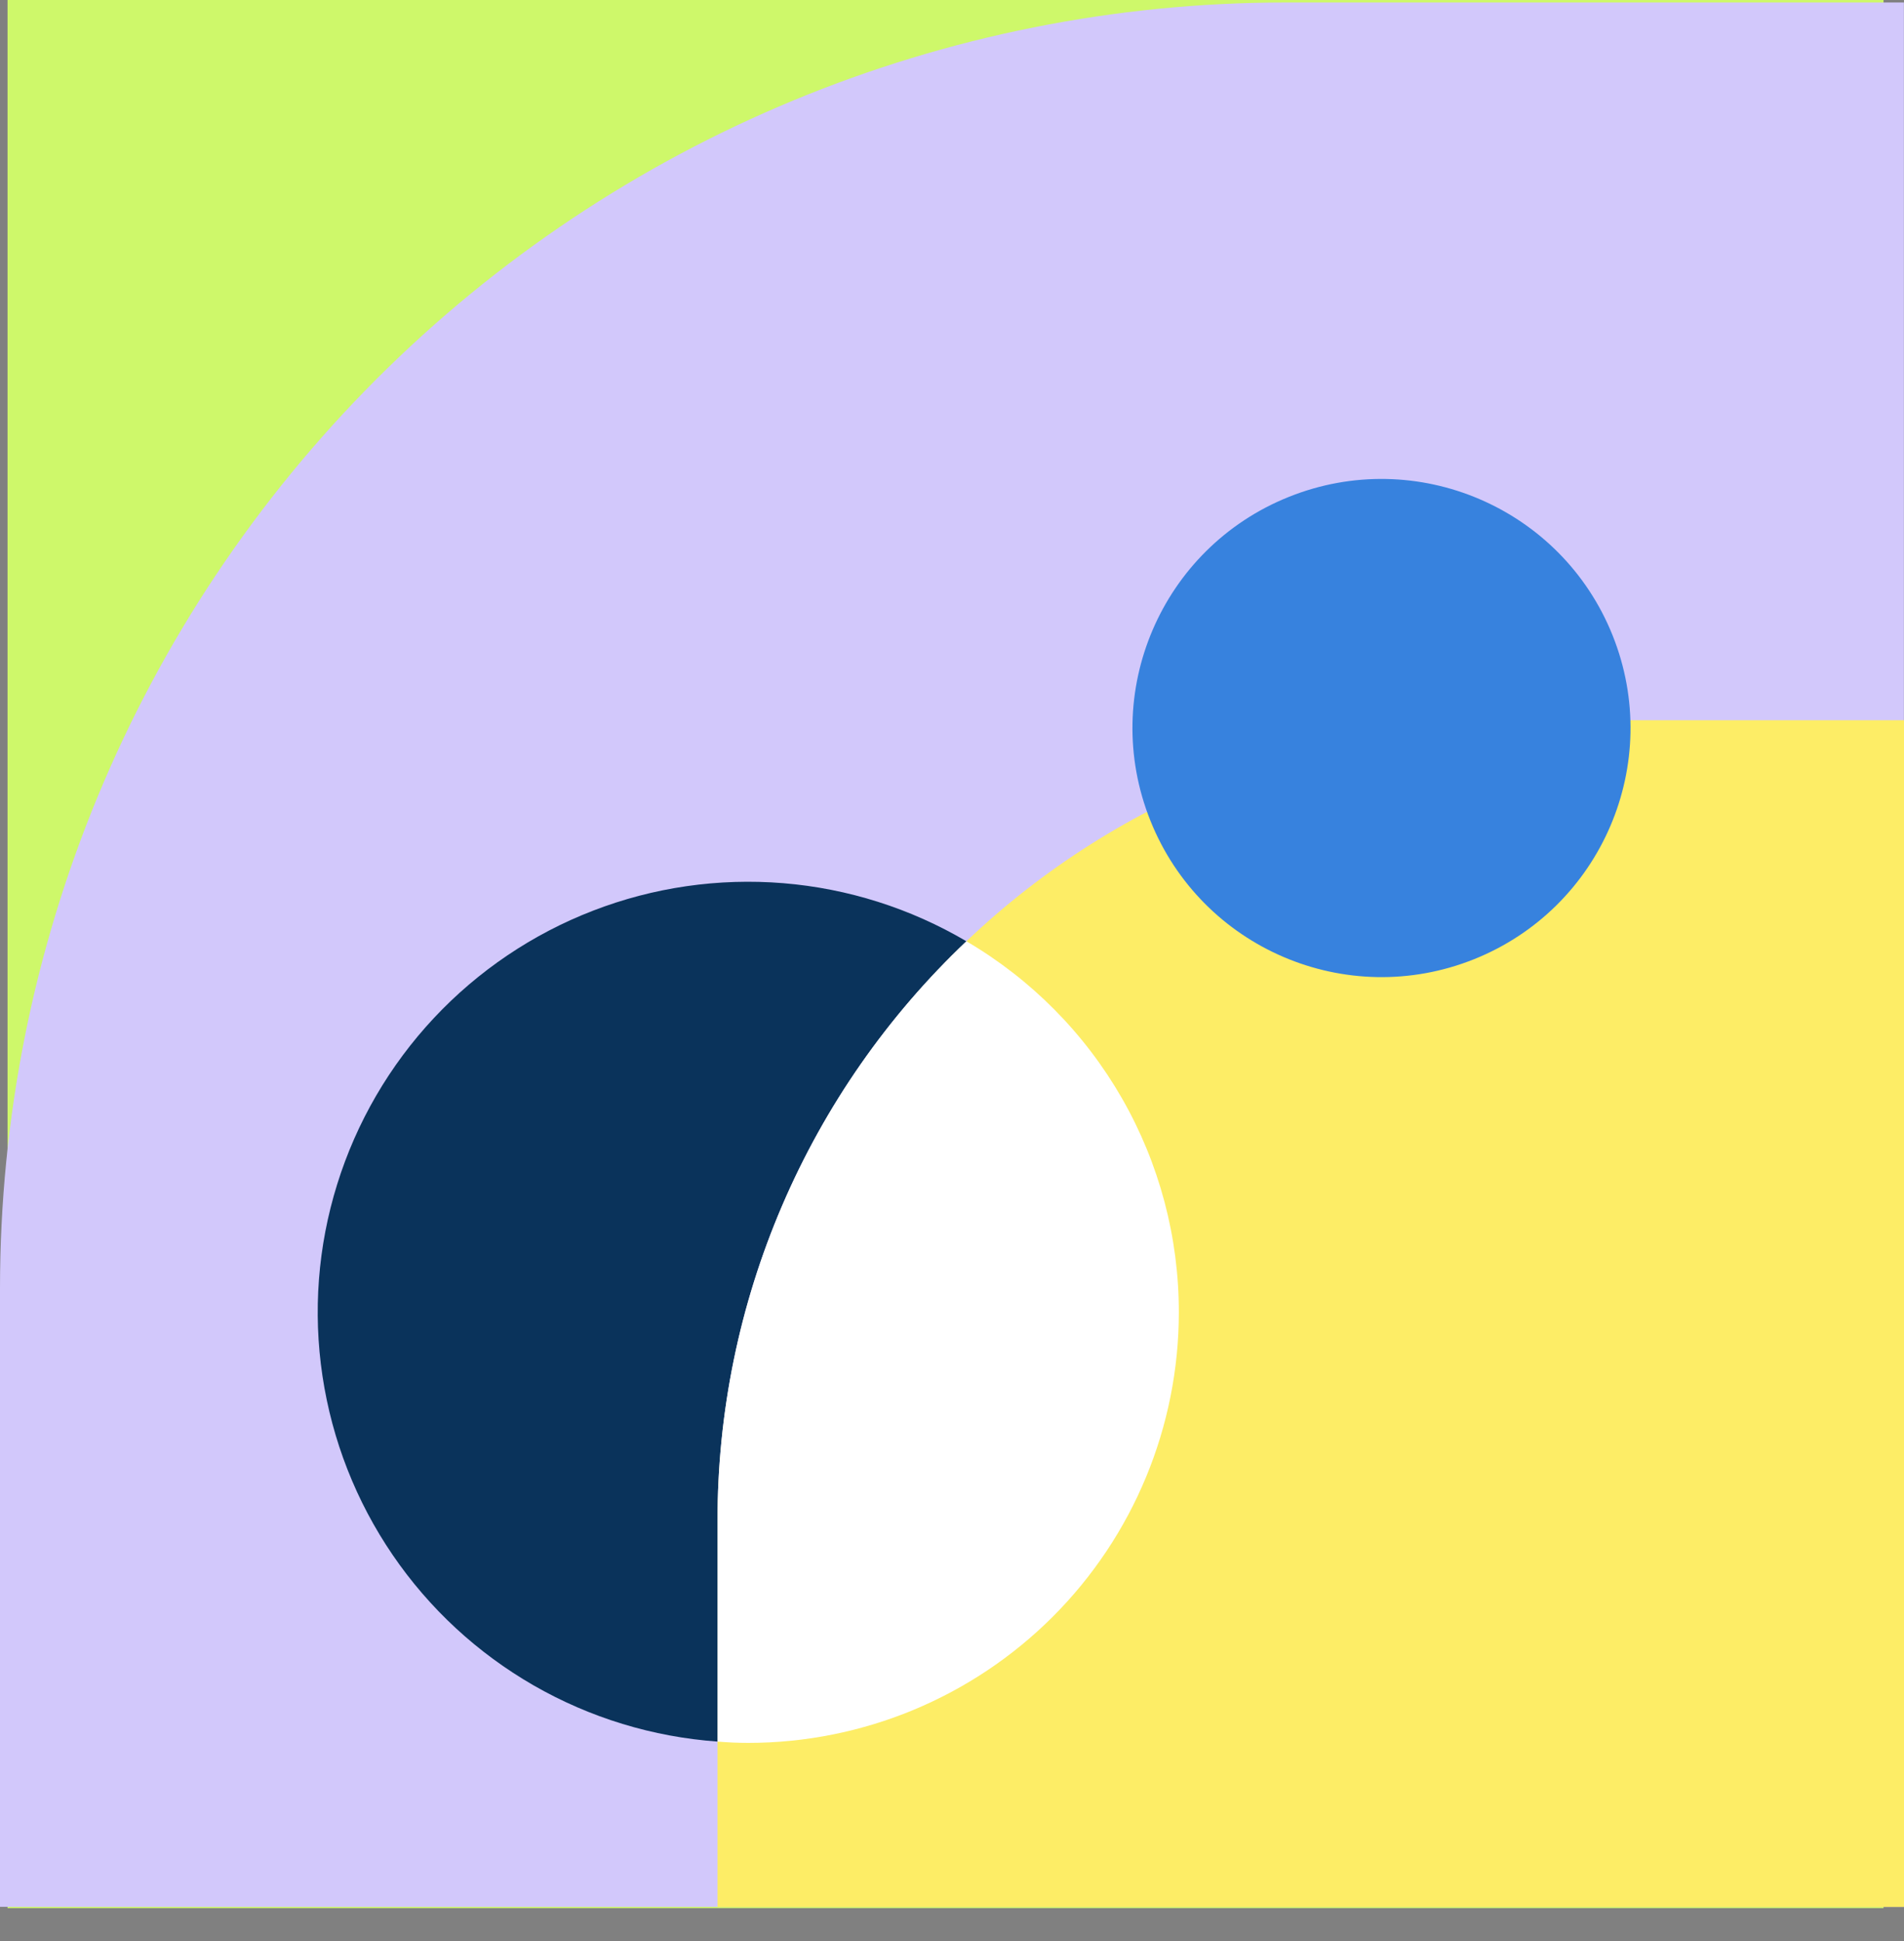
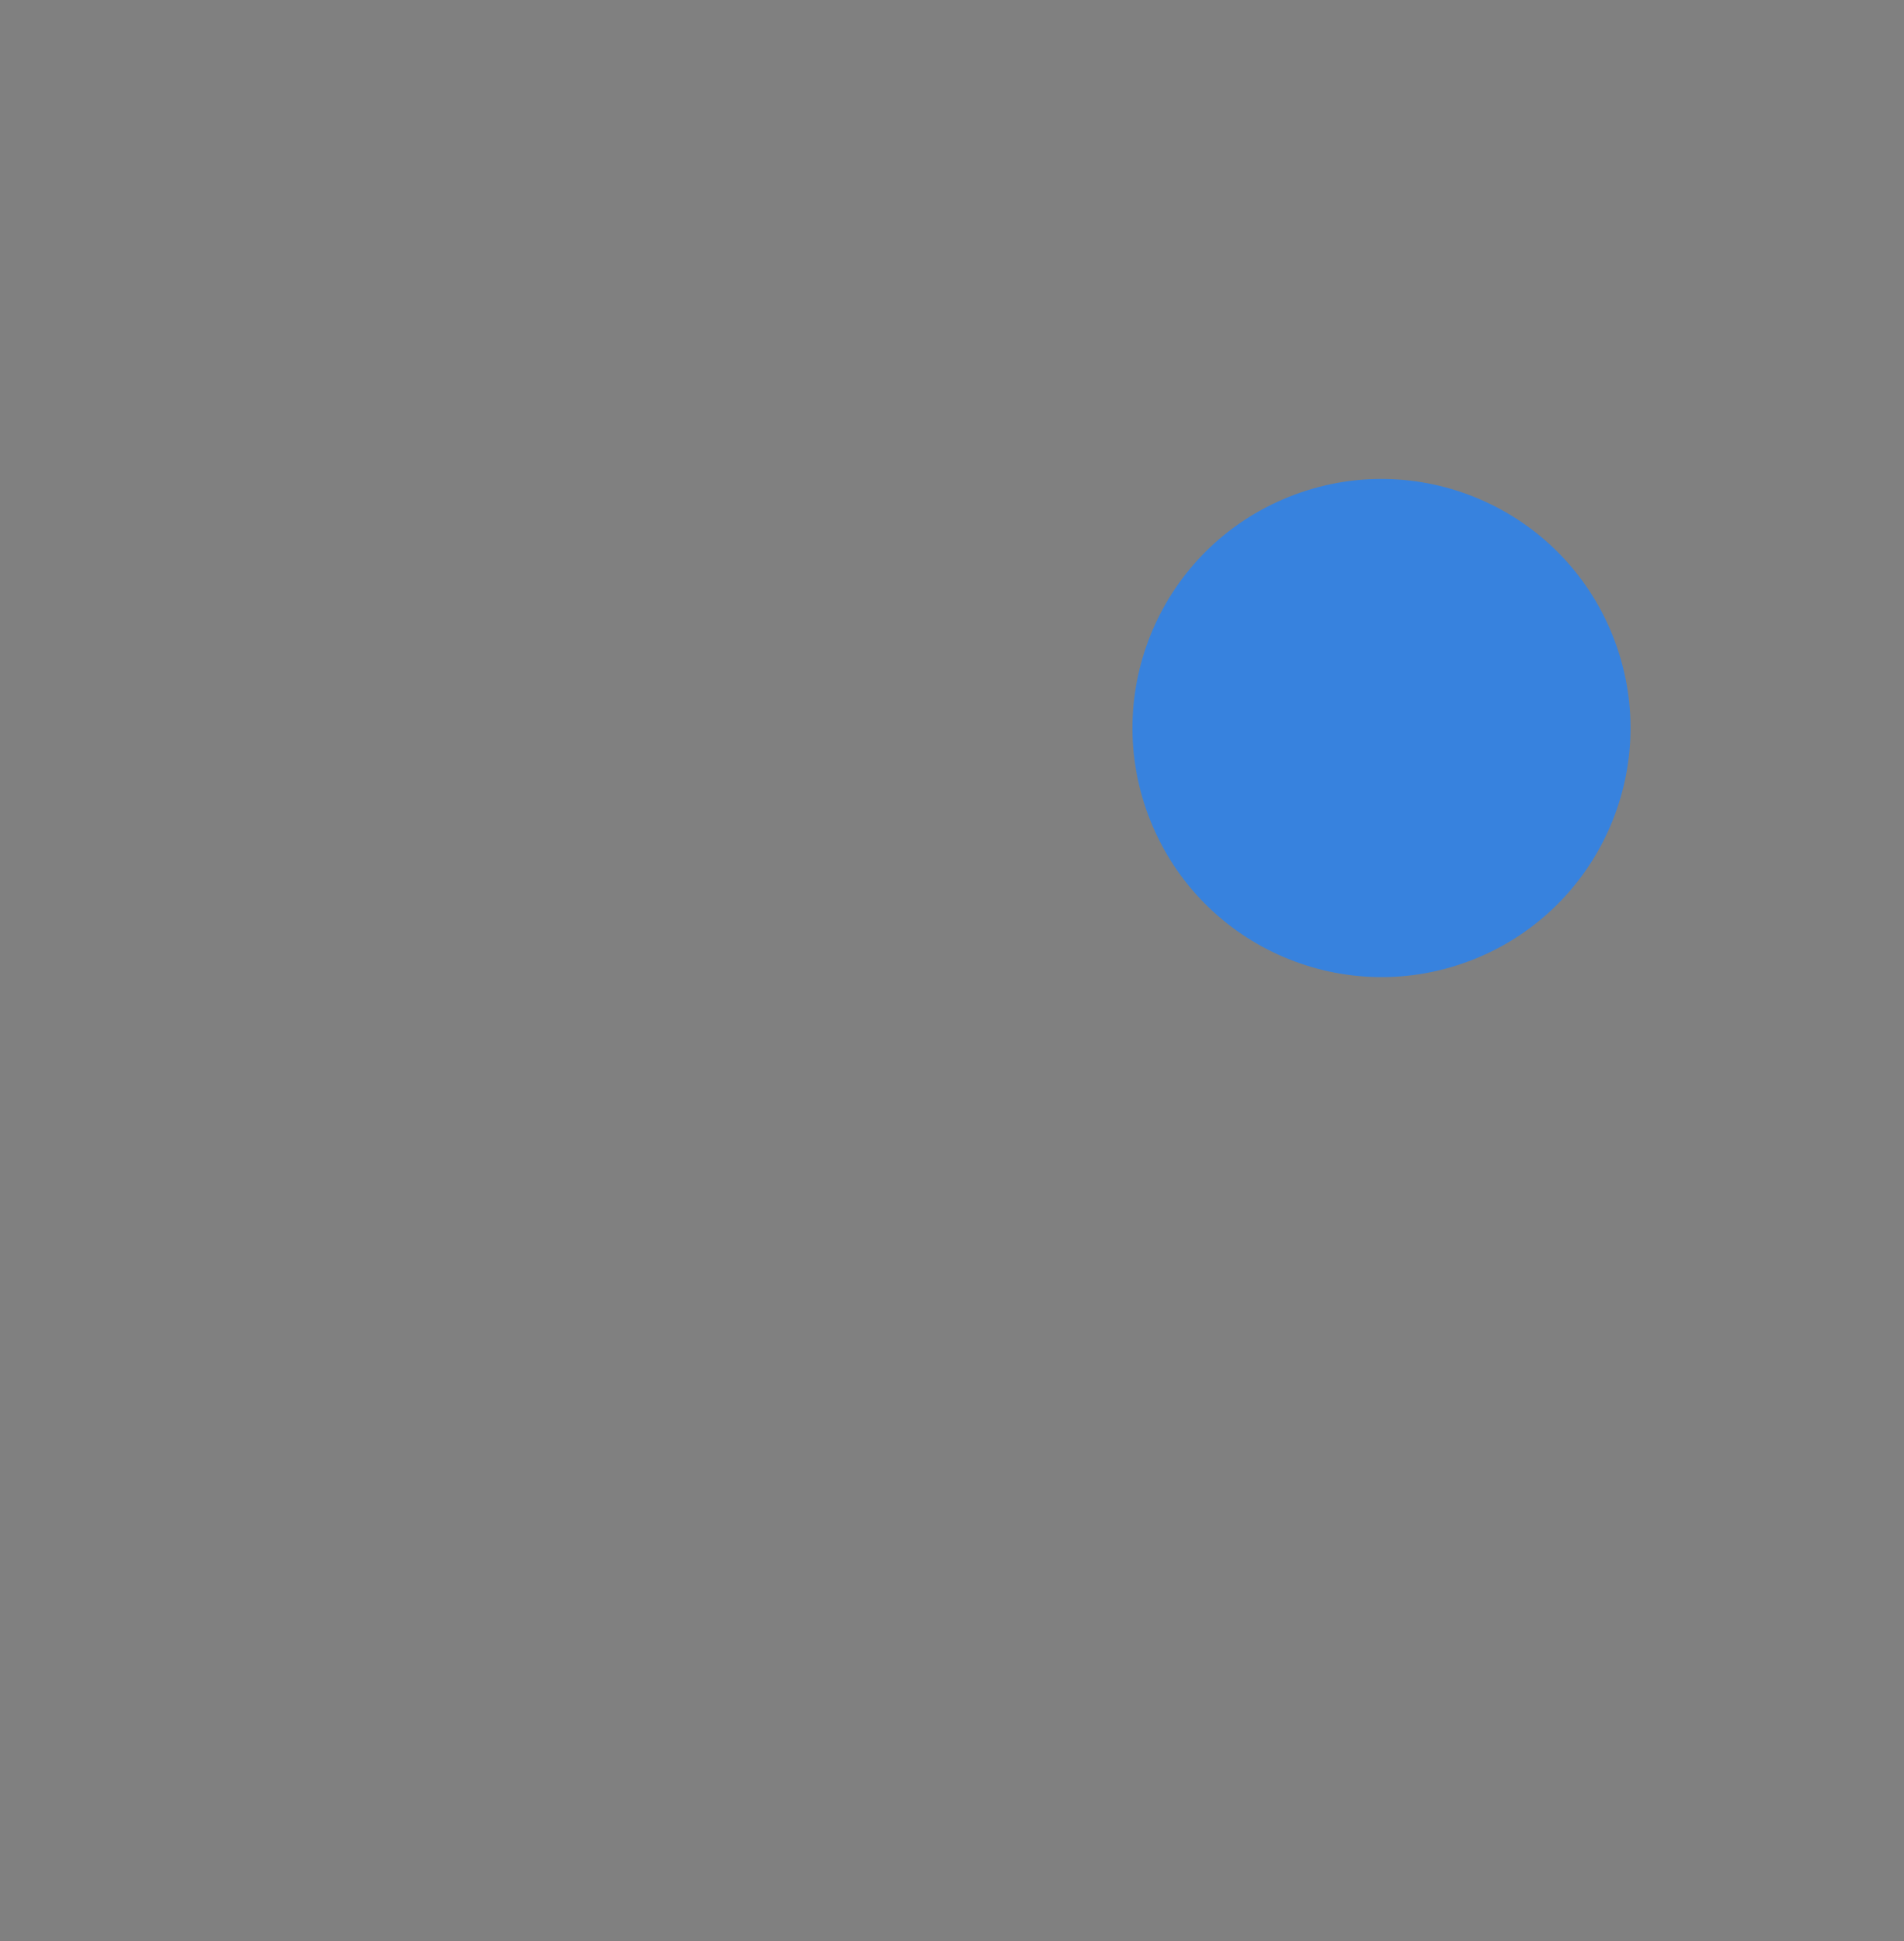
<svg xmlns="http://www.w3.org/2000/svg" width="52" height="53" viewBox="0 0 52 53" fill="none">
  <rect x="0" y="0" width="52" height="53" fill="#808080" stroke="none" />
-   <path d="M51.441 0H0.206V52.101H51.441V0Z" fill="#CEF86A" />
-   <path d="M35.106 0.068H51.997V52.065H0V35.174C0 25.863 3.699 16.934 10.282 10.35C16.866 3.767 25.796 0.068 35.106 0.068Z" fill="#D2C8FB" />
-   <path d="M52 19.666V52.068H19.596V41.54C19.6 35.74 21.906 30.178 26.008 26.077C30.109 21.976 35.671 19.67 41.471 19.666H52Z" fill="#FDED66" />
  <path d="M40.258 26.191C43.744 24.794 45.438 20.836 44.042 17.35C42.645 13.864 38.687 12.17 35.201 13.567C31.715 14.963 30.021 18.921 31.418 22.407C32.814 25.893 36.772 27.587 40.258 26.191Z" fill="#3782DE" />
-   <path d="M26.393 25.701C24.242 27.74 22.53 30.196 21.361 32.919C20.192 35.643 19.592 38.576 19.596 41.54V47.553C17.829 47.427 16.113 46.903 14.577 46.021C13.04 45.138 11.723 43.92 10.724 42.457C9.725 40.994 9.07 39.324 8.807 37.571C8.544 35.819 8.681 34.03 9.208 32.339C9.734 30.647 10.636 29.096 11.846 27.802C13.056 26.508 14.543 25.504 16.196 24.866C17.849 24.227 19.624 23.971 21.39 24.115C23.156 24.26 24.866 24.802 26.393 25.701Z" fill="#0A335B" />
-   <path d="M32.195 35.831C32.195 38.95 30.956 41.94 28.751 44.145C26.546 46.349 23.556 47.588 20.438 47.589C20.157 47.589 19.877 47.577 19.596 47.553V41.54C19.592 38.576 20.192 35.643 21.361 32.92C22.53 30.196 24.242 27.74 26.393 25.701C28.16 26.736 29.626 28.216 30.644 29.993C31.662 31.77 32.197 33.783 32.195 35.831Z" fill="white" />
</svg>